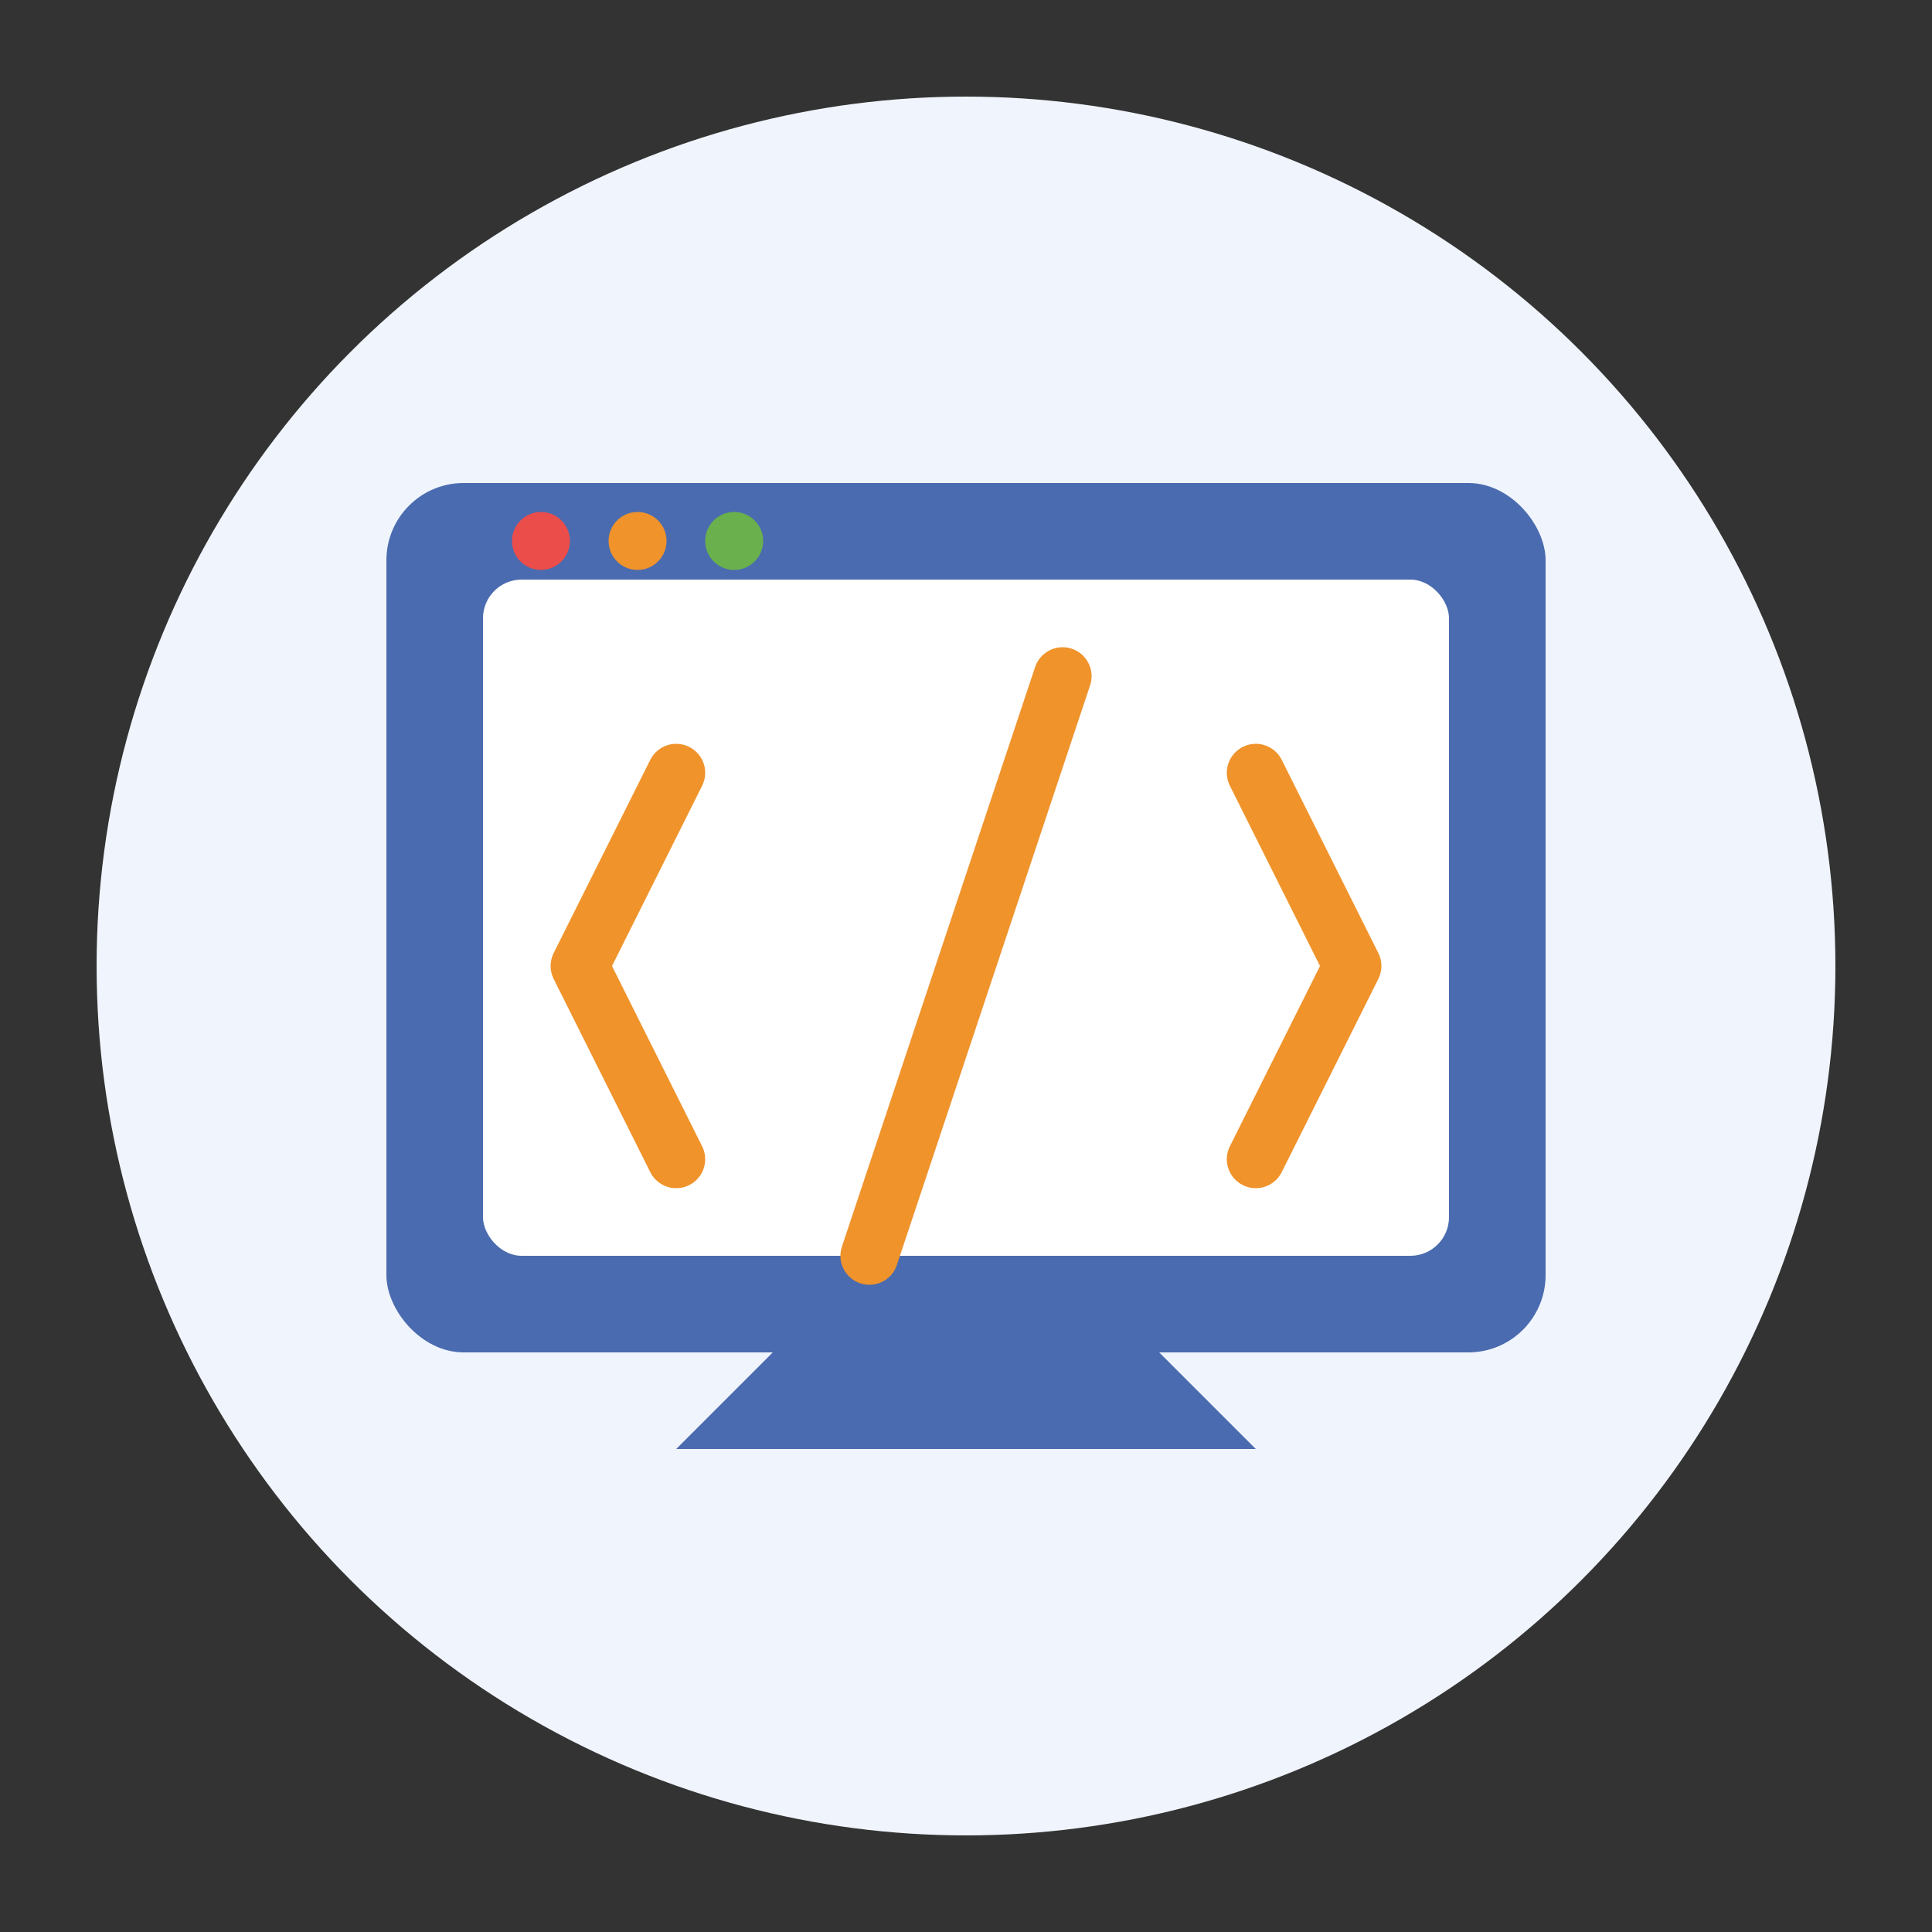
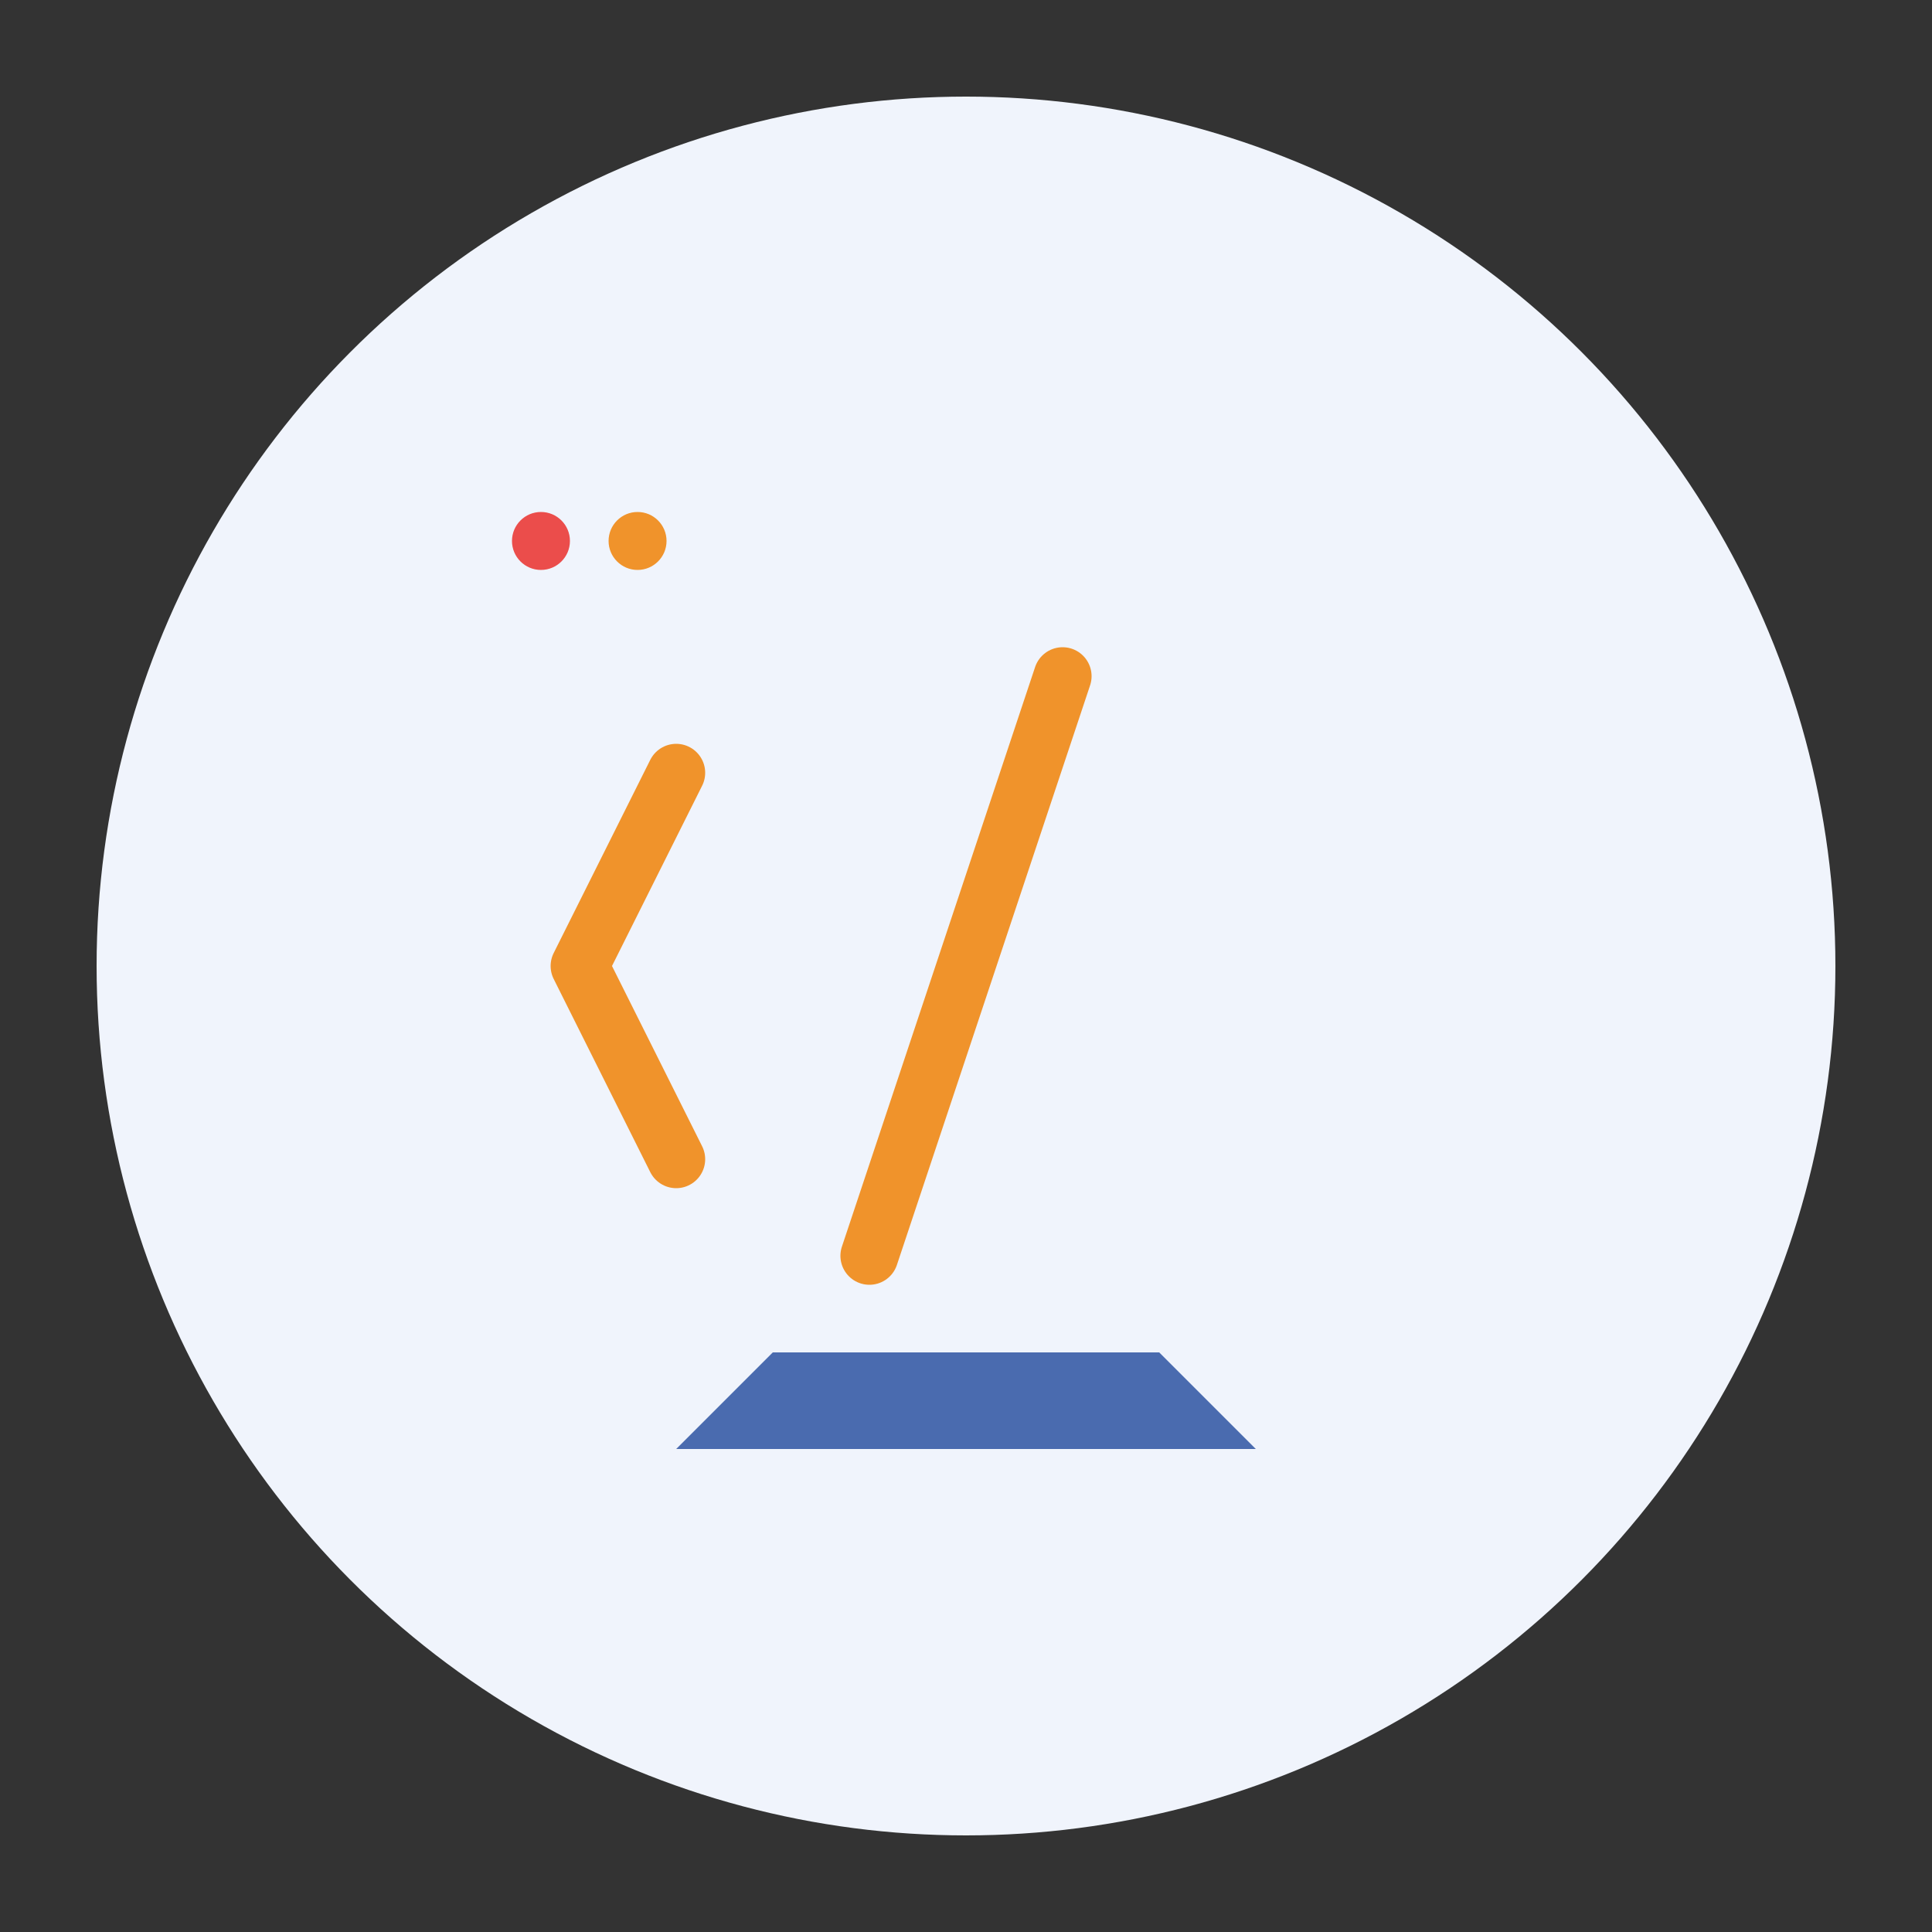
<svg xmlns="http://www.w3.org/2000/svg" viewBox="0 0 100 100" width="100" height="100">
  <rect x="0" y="0" width="100" height="100" fill="#333333" stroke="none" />
  <circle cx="50" cy="50" r="45" fill="#f0f4fc" />
-   <rect x="20" y="25" width="60" height="45" rx="4" fill="#4a6baf" />
-   <rect x="25" y="30" width="50" height="35" rx="2" fill="#ffffff" />
  <path d="M35,40 L30,50 L35,60" stroke="#f0932b" stroke-width="3" stroke-linecap="round" stroke-linejoin="round" fill="none" />
-   <path d="M65,40 L70,50 L65,60" stroke="#f0932b" stroke-width="3" stroke-linecap="round" stroke-linejoin="round" fill="none" />
  <path d="M45,65 L55,35" stroke="#f0932b" stroke-width="3" stroke-linecap="round" fill="none" />
  <circle cx="28" cy="28" r="1.5" fill="#eb4d4b" />
  <circle cx="33" cy="28" r="1.5" fill="#f0932b" />
-   <circle cx="38" cy="28" r="1.5" fill="#6ab04c" />
  <path d="M40,70 L60,70 L65,75 L35,75 Z" fill="#4a6baf" />
</svg>